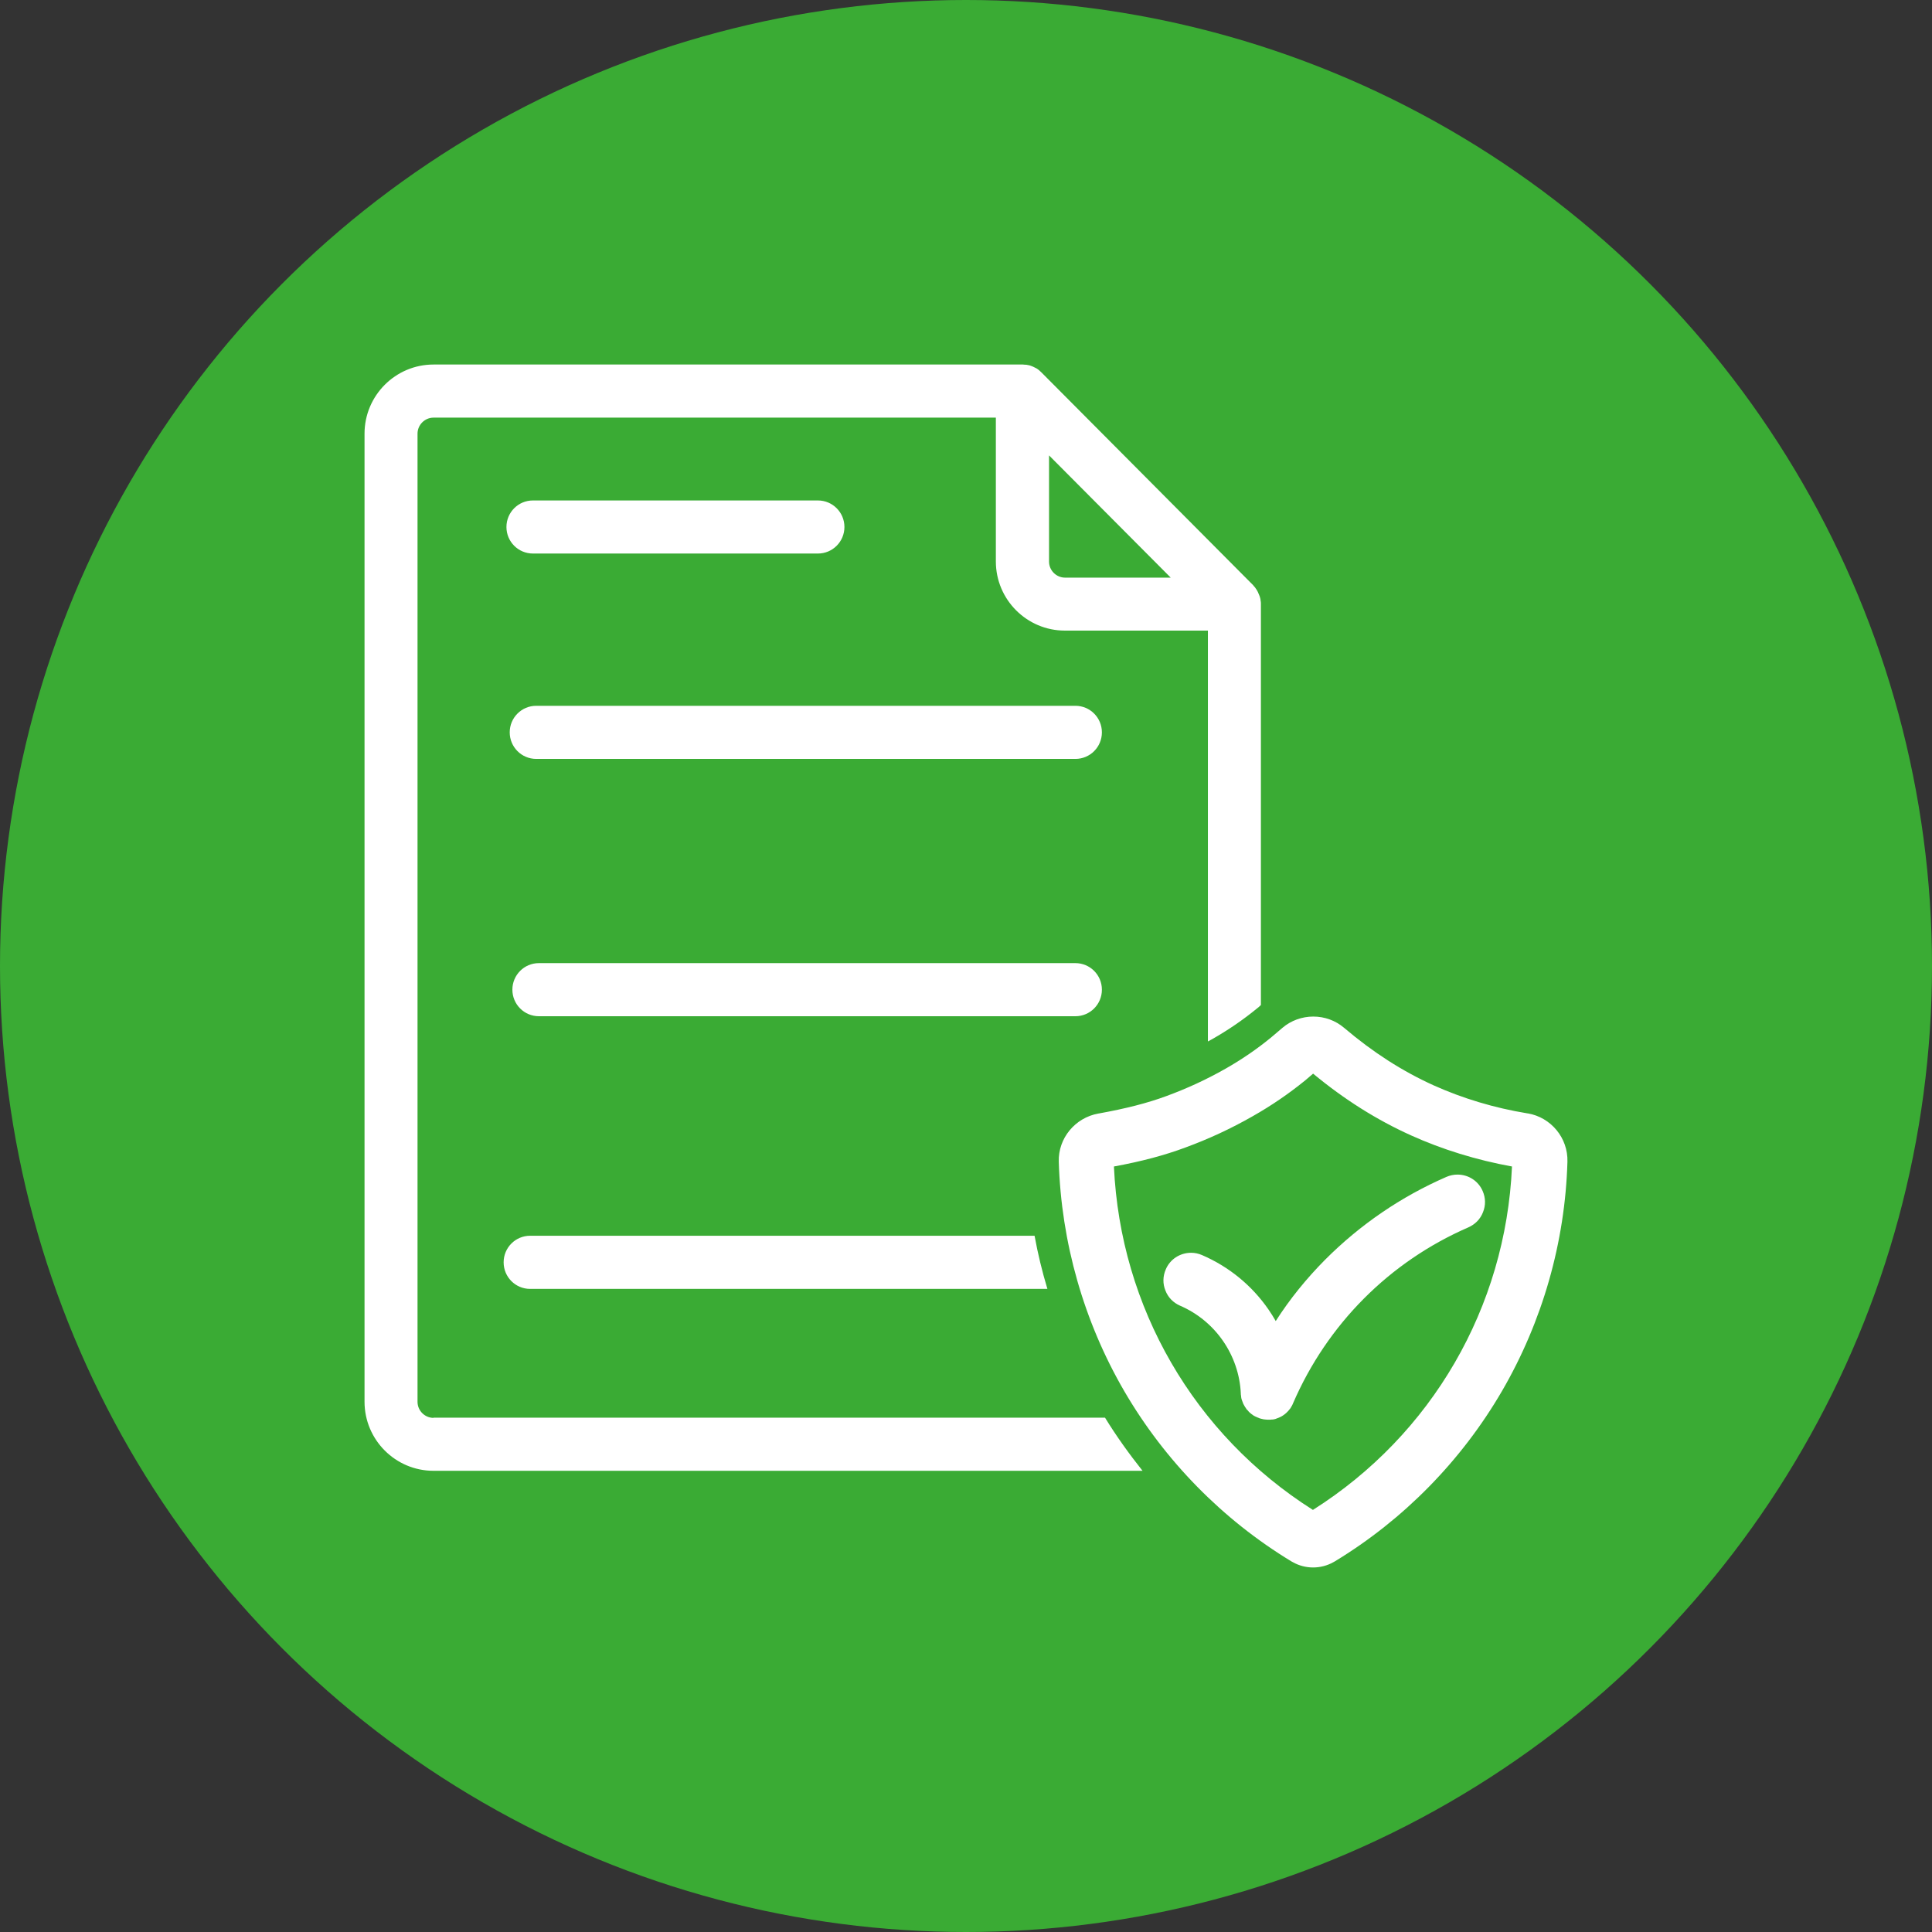
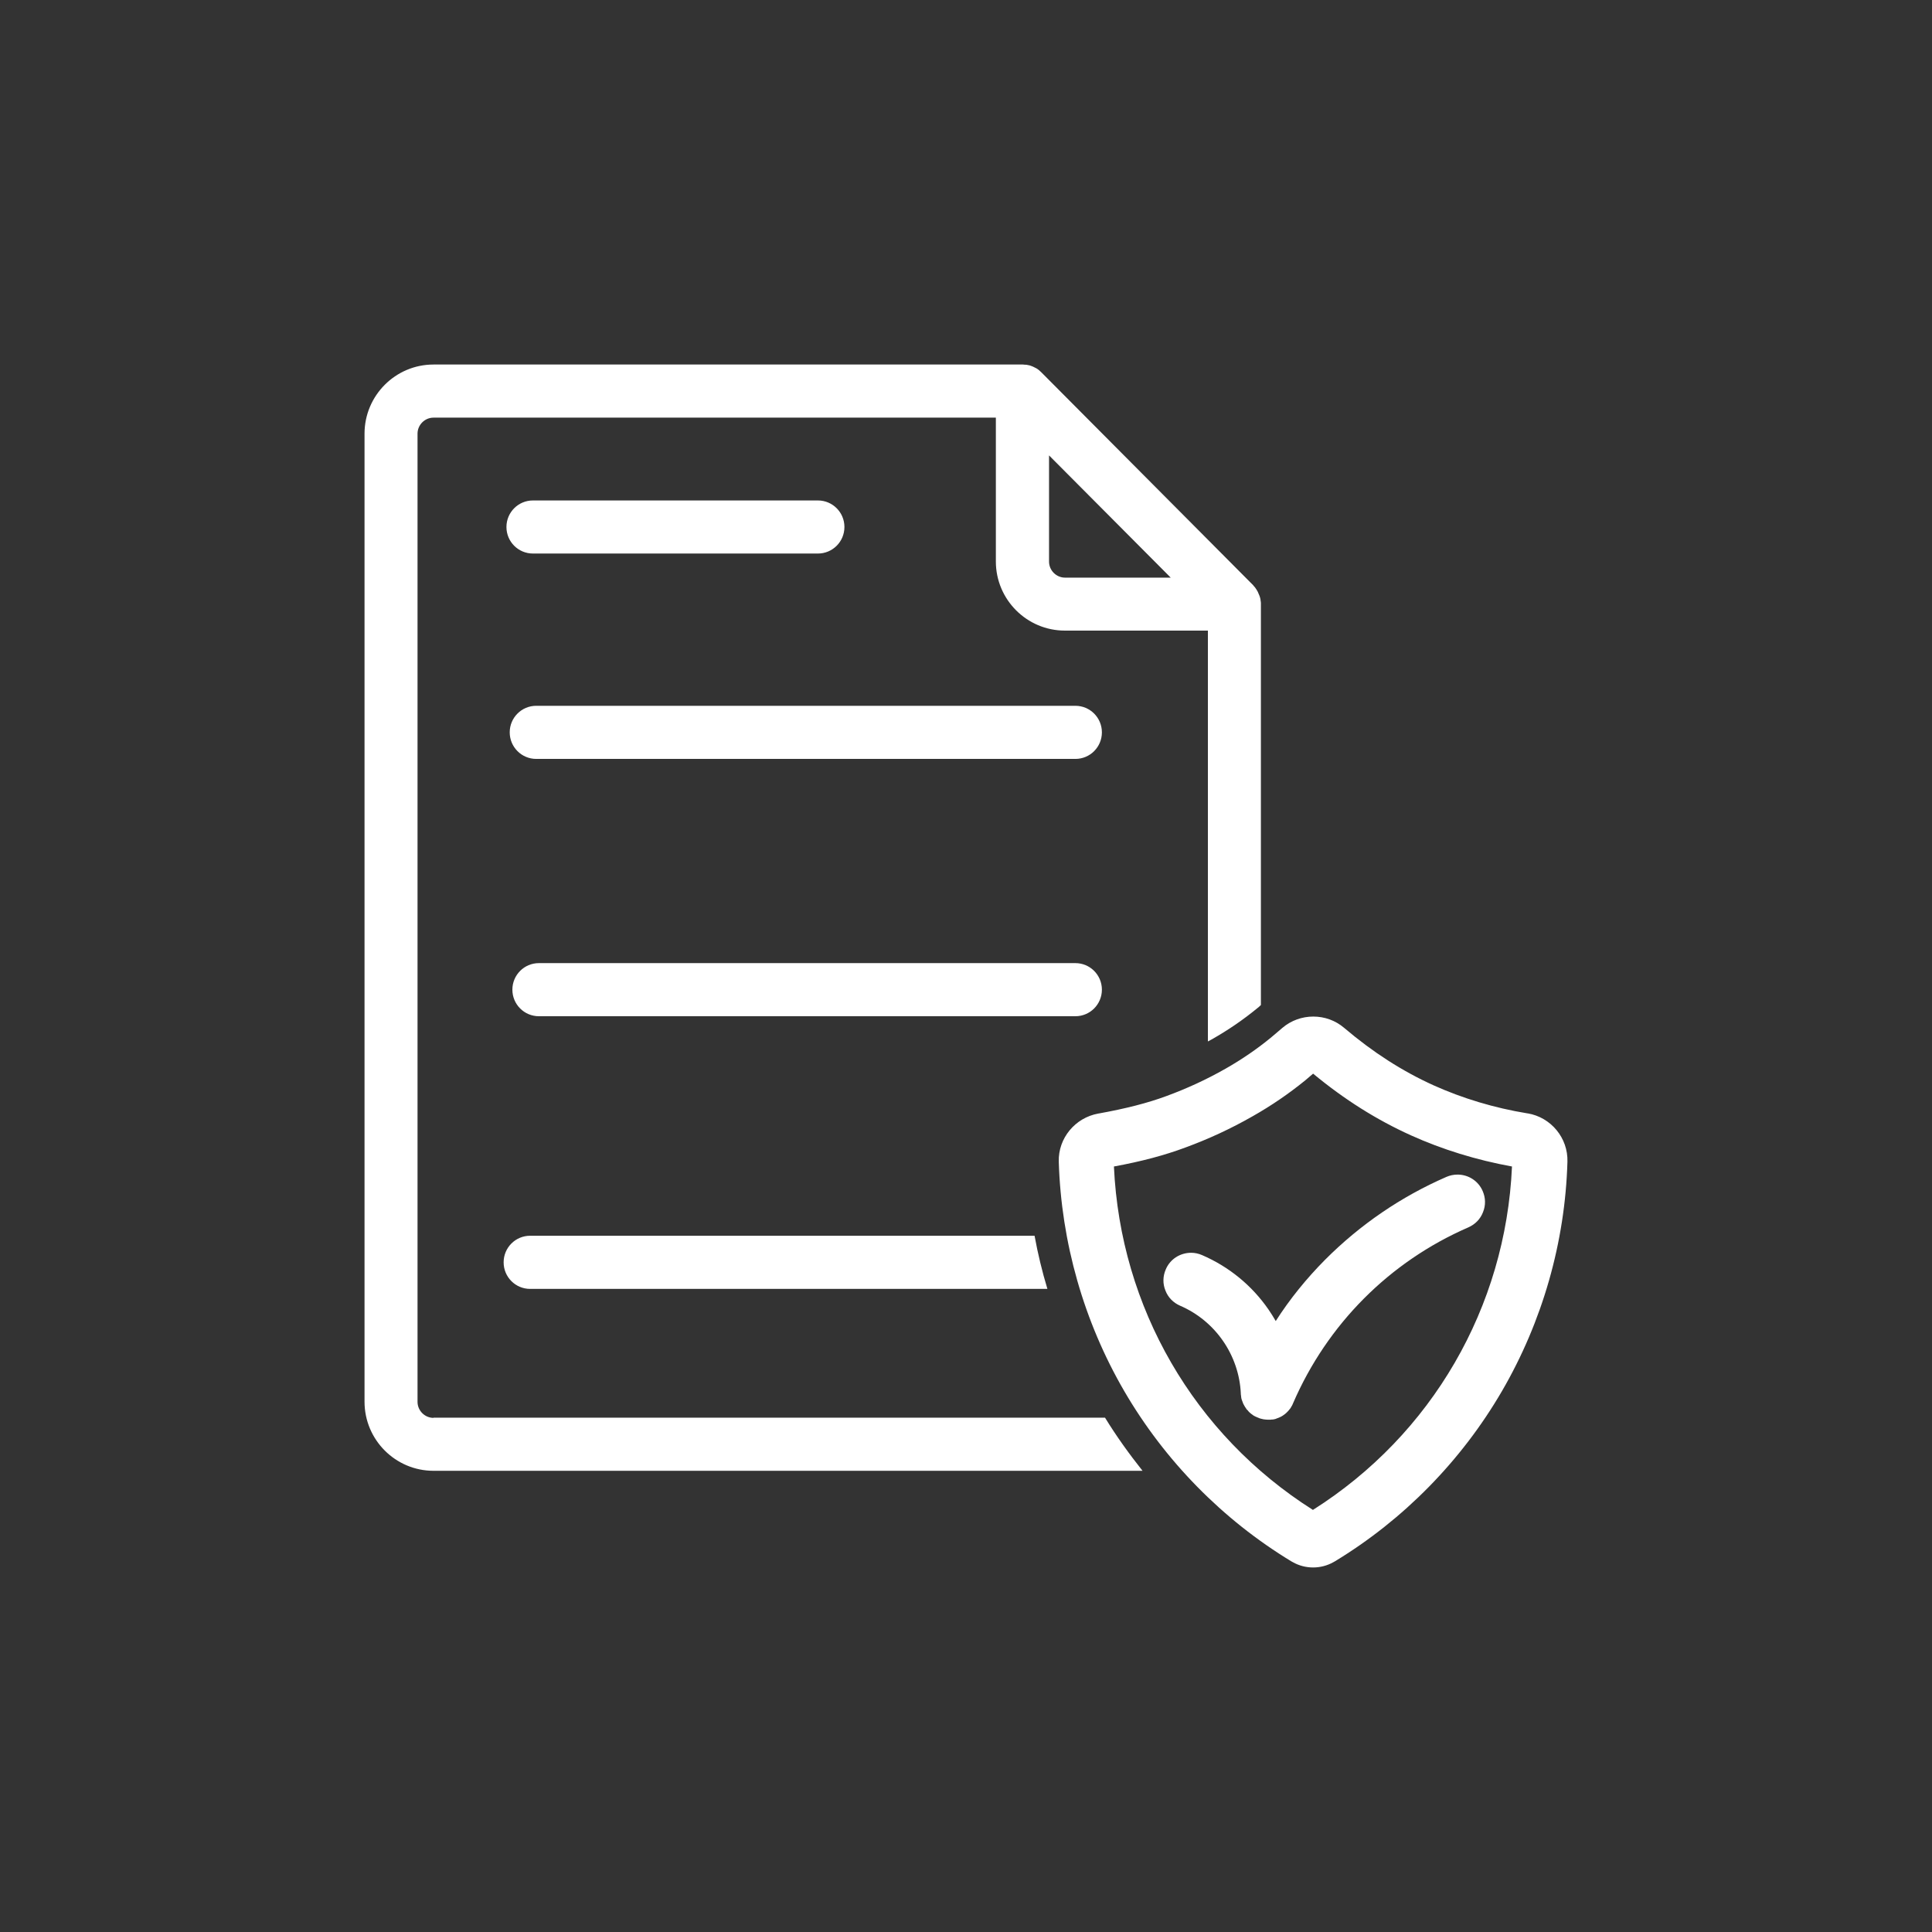
<svg xmlns="http://www.w3.org/2000/svg" width="53" height="53" viewBox="0 0 53 53" fill="none">
  <rect x="0" y="0" width="53" height="53" fill="#333333" stroke="none" />
-   <circle cx="26.5" cy="26.5" r="26.5" fill="#3AAB34" />
  <path d="M41.911 30.543H41.902C40.99 30.394 40.123 30.131 39.328 29.774C38.47 29.385 37.67 28.873 36.876 28.199L36.871 28.195C36.636 27.995 36.338 27.887 36.027 27.887C35.719 27.887 35.417 27.995 35.182 28.195L35.06 28.299C34.992 28.358 34.925 28.416 34.857 28.471C34.482 28.778 34.067 29.063 33.62 29.317C33.096 29.615 32.563 29.86 31.998 30.068C31.474 30.262 30.883 30.412 30.137 30.547H30.133C29.492 30.661 29.026 31.226 29.045 31.869C29.112 34.077 29.731 36.253 30.842 38.163C31.953 40.072 33.538 41.688 35.426 42.833C35.44 42.842 35.453 42.846 35.467 42.855C35.634 42.95 35.828 43 36.022 43C36.216 43 36.41 42.95 36.578 42.855C36.591 42.846 36.605 42.842 36.618 42.833C38.506 41.688 40.091 40.072 41.202 38.163C42.313 36.253 42.936 34.077 42.999 31.869C43.018 31.217 42.548 30.652 41.911 30.543ZM36.017 41.421C32.757 39.358 30.734 35.864 30.558 32C31.321 31.86 31.948 31.692 32.517 31.48C33.159 31.244 33.764 30.964 34.36 30.624C34.88 30.33 35.367 29.995 35.81 29.634C35.882 29.575 35.954 29.511 36.022 29.453C36.885 30.167 37.765 30.72 38.705 31.145C39.567 31.534 40.502 31.823 41.478 32C41.306 35.864 39.278 39.358 36.017 41.421ZM36.352 34.557C37.314 33.593 38.434 32.828 39.68 32.285C39.775 32.244 39.879 32.222 39.983 32.222C40.285 32.222 40.556 32.398 40.674 32.674C40.755 32.86 40.76 33.063 40.683 33.253C40.611 33.443 40.466 33.588 40.281 33.67C38.117 34.611 36.41 36.326 35.471 38.498C35.467 38.502 35.467 38.511 35.462 38.52C35.458 38.525 35.458 38.534 35.453 38.538C35.449 38.552 35.44 38.566 35.43 38.579C35.426 38.584 35.421 38.593 35.421 38.597C35.412 38.615 35.399 38.633 35.385 38.652L35.376 38.661C35.363 38.674 35.354 38.688 35.34 38.706L35.331 38.715C35.318 38.728 35.304 38.742 35.29 38.756L35.281 38.765C35.263 38.778 35.245 38.792 35.232 38.805L35.223 38.81L35.218 38.815C35.205 38.824 35.191 38.833 35.178 38.842C35.173 38.846 35.155 38.855 35.155 38.855C35.141 38.864 35.132 38.869 35.119 38.873C35.114 38.878 35.105 38.878 35.101 38.882C35.078 38.891 35.06 38.901 35.042 38.905C35.033 38.91 35.024 38.91 35.02 38.914C35.01 38.919 34.997 38.923 34.983 38.928C34.974 38.932 34.965 38.932 34.961 38.932C34.943 38.937 34.929 38.941 34.911 38.941H34.902H34.889C34.87 38.946 34.852 38.946 34.834 38.946H34.821C34.812 38.946 34.803 38.946 34.798 38.946H34.78C34.744 38.946 34.712 38.941 34.676 38.937C34.663 38.937 34.645 38.932 34.631 38.928C34.622 38.928 34.617 38.923 34.608 38.923C34.59 38.919 34.577 38.914 34.559 38.91C34.55 38.905 34.541 38.905 34.536 38.9C34.523 38.896 34.514 38.891 34.505 38.887H34.5L34.482 38.878C34.473 38.873 34.468 38.869 34.459 38.869C34.446 38.864 34.432 38.855 34.423 38.851C34.414 38.846 34.405 38.842 34.396 38.837C34.383 38.828 34.374 38.824 34.365 38.815C34.356 38.805 34.342 38.801 34.333 38.792C34.324 38.787 34.315 38.778 34.31 38.774C34.297 38.765 34.288 38.756 34.279 38.747L34.274 38.742C34.27 38.738 34.261 38.733 34.256 38.724C34.247 38.715 34.238 38.706 34.229 38.692C34.22 38.683 34.216 38.674 34.207 38.67C34.197 38.661 34.188 38.652 34.184 38.638C34.179 38.629 34.17 38.62 34.166 38.611C34.157 38.602 34.152 38.593 34.148 38.584C34.139 38.57 34.134 38.557 34.125 38.543C34.121 38.534 34.116 38.525 34.112 38.52C34.107 38.507 34.098 38.493 34.094 38.48V38.475C34.089 38.466 34.089 38.457 34.085 38.453C34.08 38.443 34.076 38.43 34.071 38.416C34.067 38.407 34.067 38.398 34.062 38.389C34.057 38.376 34.053 38.362 34.053 38.348C34.048 38.339 34.048 38.326 34.048 38.312C34.048 38.303 34.044 38.294 34.044 38.281C34.044 38.267 34.039 38.258 34.039 38.249C34.039 38.24 34.039 38.235 34.039 38.226C33.99 37.176 33.34 36.235 32.373 35.819C32.188 35.738 32.043 35.593 31.971 35.403C31.894 35.217 31.899 35.009 31.98 34.824C32.097 34.543 32.373 34.367 32.676 34.367C32.779 34.367 32.879 34.389 32.974 34.43C33.71 34.747 34.342 35.262 34.798 35.923C34.87 36.027 34.934 36.131 34.997 36.24C35.381 35.638 35.841 35.072 36.352 34.557ZM29.501 27.878H14.783C14.381 27.878 14.056 27.552 14.056 27.149C14.056 26.747 14.381 26.421 14.783 26.421H29.501C29.903 26.421 30.228 26.747 30.228 27.149C30.228 27.552 29.903 27.878 29.501 27.878ZM13.893 14.457C13.893 14.054 14.218 13.729 14.62 13.729H22.438C22.839 13.729 23.165 14.054 23.165 14.457C23.165 14.86 22.839 15.185 22.438 15.185H14.62C14.218 15.185 13.893 14.86 13.893 14.457ZM11.892 38.896C11.653 38.896 11.454 38.697 11.454 38.457V11.896C11.454 11.656 11.653 11.457 11.892 11.457H27.319V15.403C27.319 16.448 28.169 17.299 29.212 17.299H33.136V28.57C33.168 28.552 33.2 28.534 33.236 28.516C33.687 28.262 34.107 27.973 34.487 27.661C34.523 27.634 34.559 27.602 34.59 27.57V16.57C34.59 16.566 34.59 16.561 34.59 16.561C34.59 16.543 34.59 16.52 34.586 16.502C34.586 16.493 34.581 16.48 34.581 16.471C34.581 16.457 34.577 16.443 34.577 16.434C34.572 16.421 34.572 16.412 34.568 16.398C34.563 16.389 34.563 16.376 34.559 16.366C34.554 16.353 34.55 16.344 34.545 16.33C34.541 16.321 34.536 16.308 34.532 16.299C34.527 16.29 34.523 16.276 34.518 16.267C34.514 16.258 34.509 16.244 34.505 16.235C34.5 16.226 34.491 16.217 34.487 16.204C34.482 16.195 34.473 16.181 34.468 16.172C34.459 16.163 34.455 16.149 34.446 16.14C34.441 16.131 34.432 16.122 34.428 16.113C34.414 16.095 34.401 16.081 34.387 16.068C34.383 16.063 34.383 16.063 34.383 16.059L28.566 10.213C28.552 10.199 28.534 10.185 28.521 10.172C28.516 10.167 28.512 10.163 28.507 10.158C28.494 10.149 28.485 10.14 28.471 10.131C28.466 10.127 28.457 10.122 28.453 10.118C28.439 10.109 28.426 10.1 28.412 10.095C28.408 10.091 28.403 10.091 28.394 10.086C28.376 10.077 28.358 10.068 28.34 10.059C28.331 10.054 28.326 10.054 28.317 10.05C28.304 10.045 28.295 10.041 28.281 10.036C28.272 10.032 28.263 10.032 28.254 10.027C28.241 10.023 28.227 10.018 28.214 10.018C28.209 10.018 28.2 10.014 28.196 10.014C28.173 10.009 28.155 10.005 28.132 10.005C28.128 10.005 28.119 10.005 28.114 10.005C28.096 10.005 28.083 10 28.065 10C28.06 10 28.056 10 28.056 10H11.892C10.849 10 10 10.851 10 11.896V38.453C10 39.498 10.849 40.348 11.892 40.348H31.343C30.973 39.882 30.625 39.398 30.314 38.891H11.892V38.896ZM28.778 12.493L32.116 15.846H29.216C28.977 15.846 28.778 15.647 28.778 15.407V12.493ZM30.228 20.09C30.228 20.493 29.903 20.819 29.501 20.819H14.71C14.308 20.819 13.983 20.493 13.983 20.09C13.983 19.688 14.308 19.362 14.71 19.362H29.501C29.903 19.362 30.228 19.688 30.228 20.09ZM14.543 33.9H28.381C28.471 34.394 28.588 34.878 28.733 35.358H14.543C14.141 35.358 13.816 35.032 13.816 34.629C13.816 34.226 14.141 33.9 14.543 33.9Z" fill="white" />
</svg>